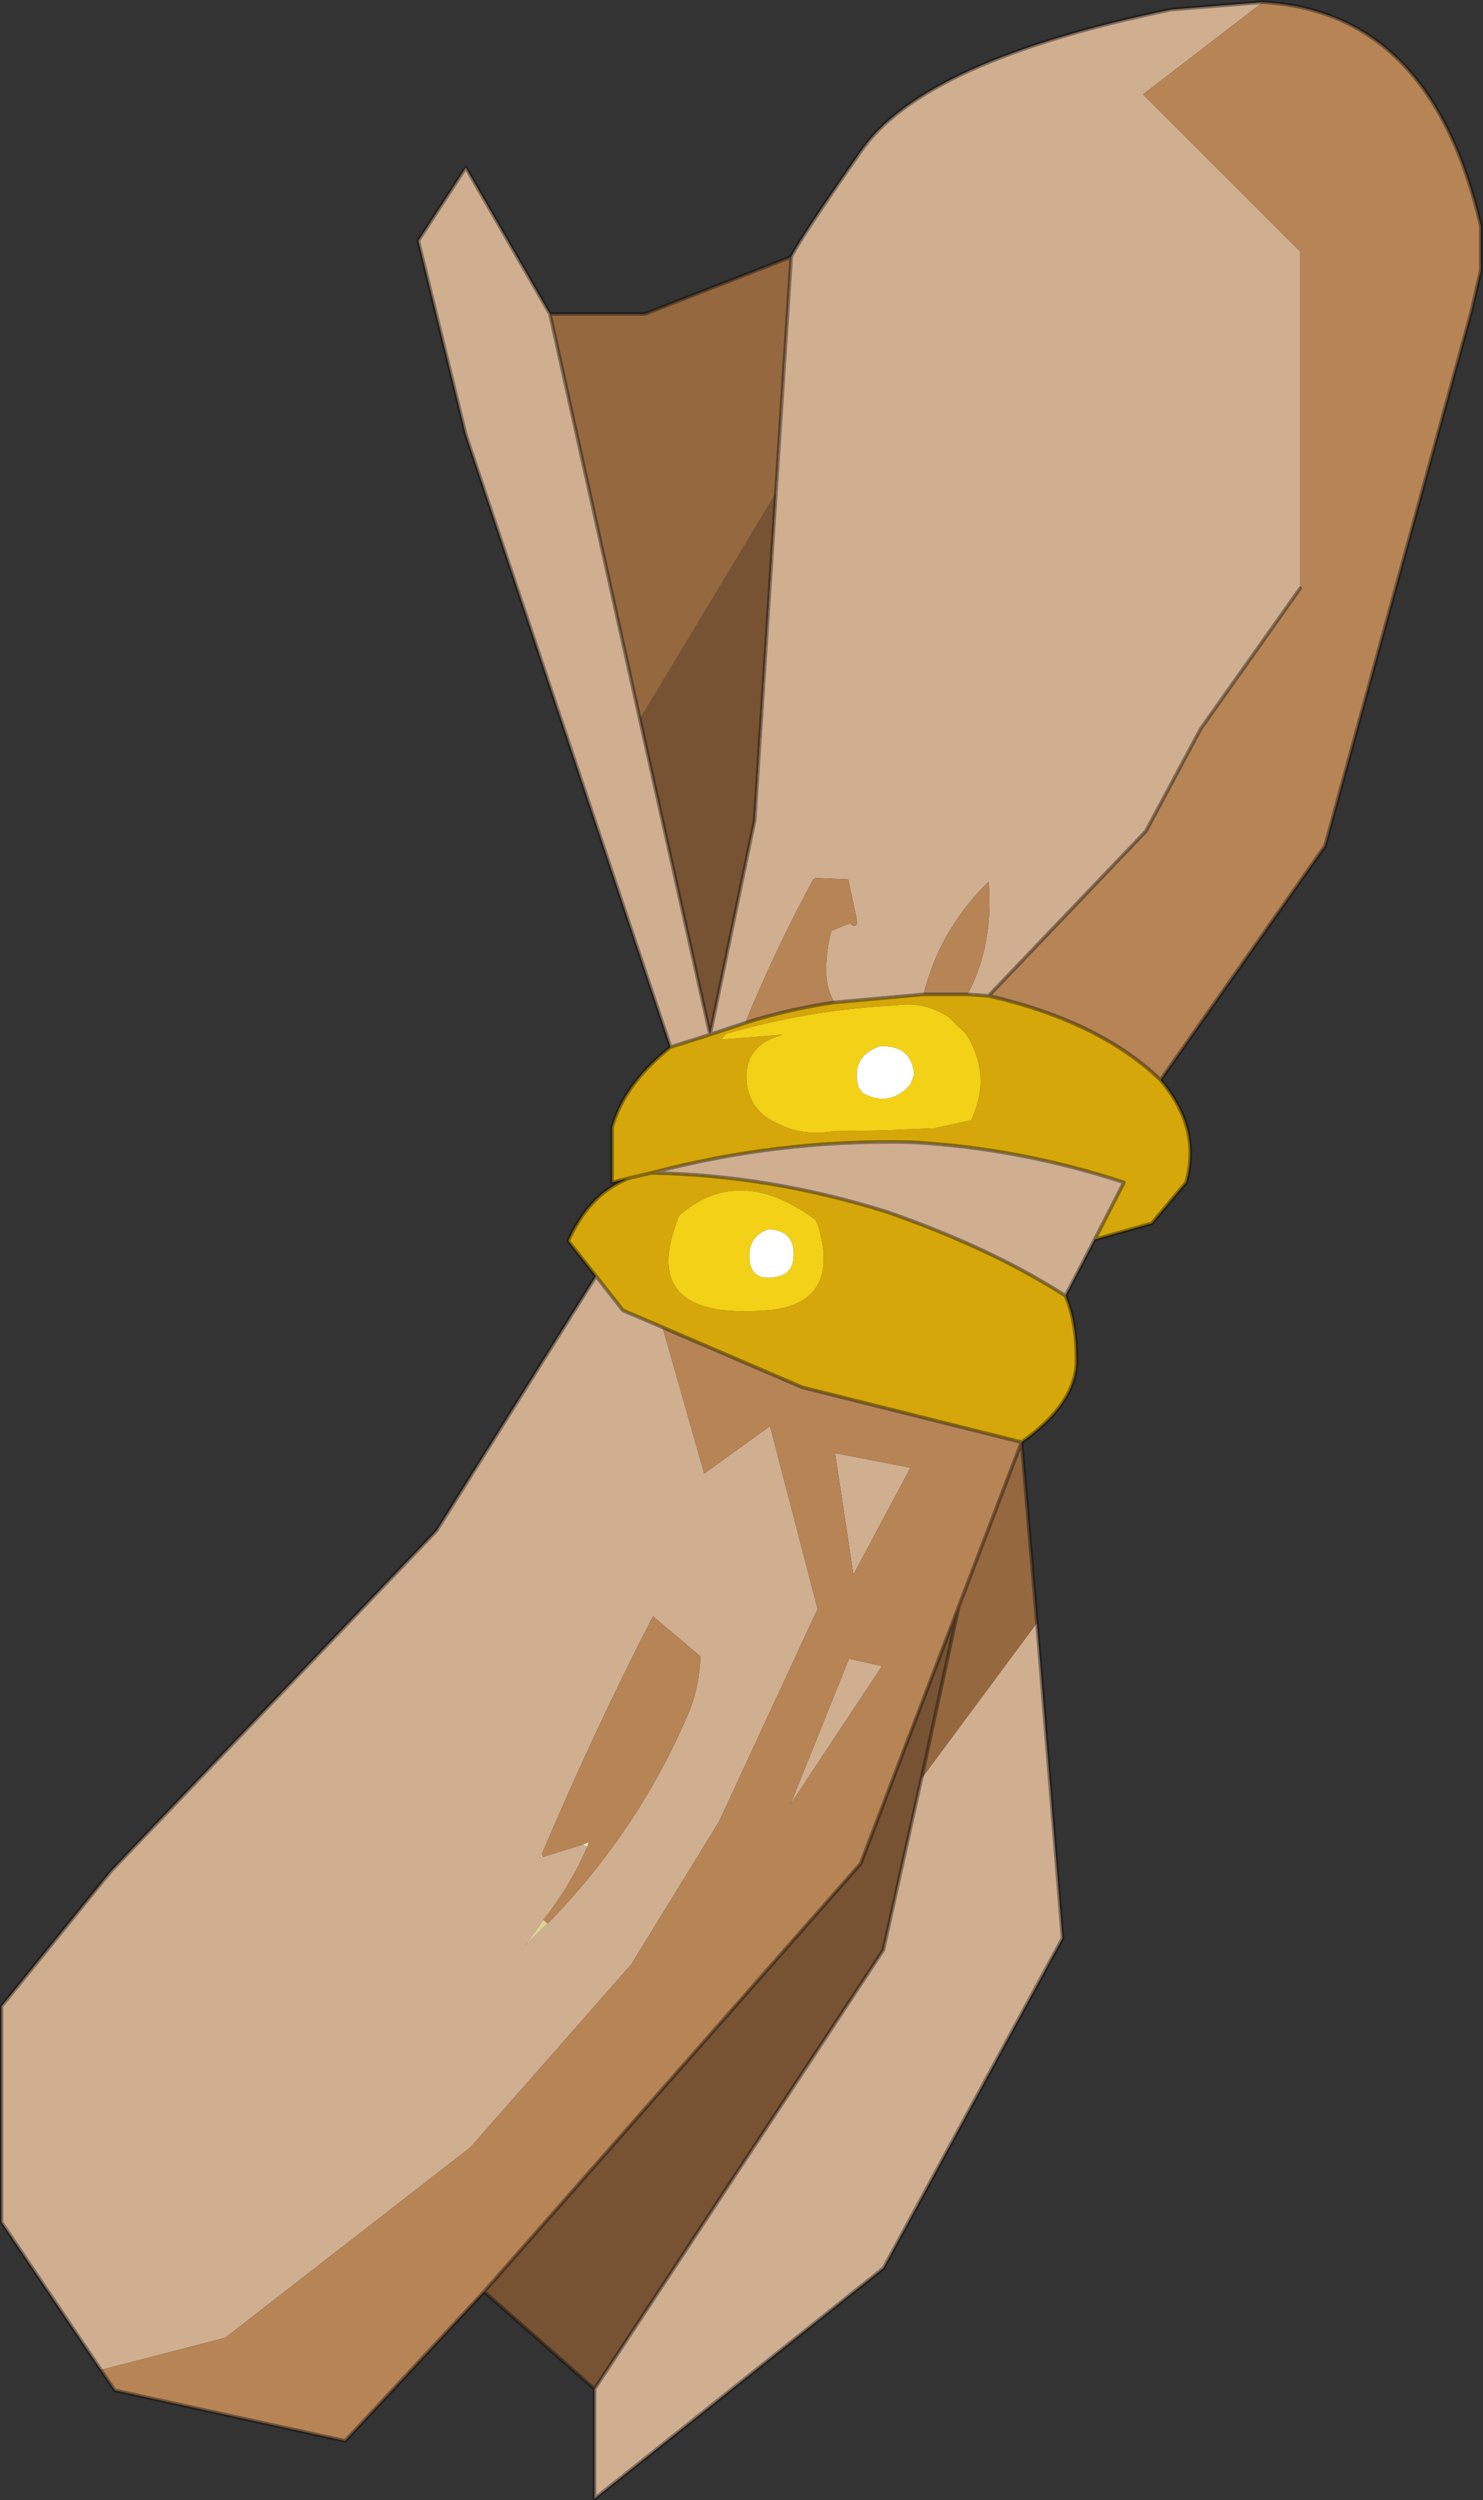
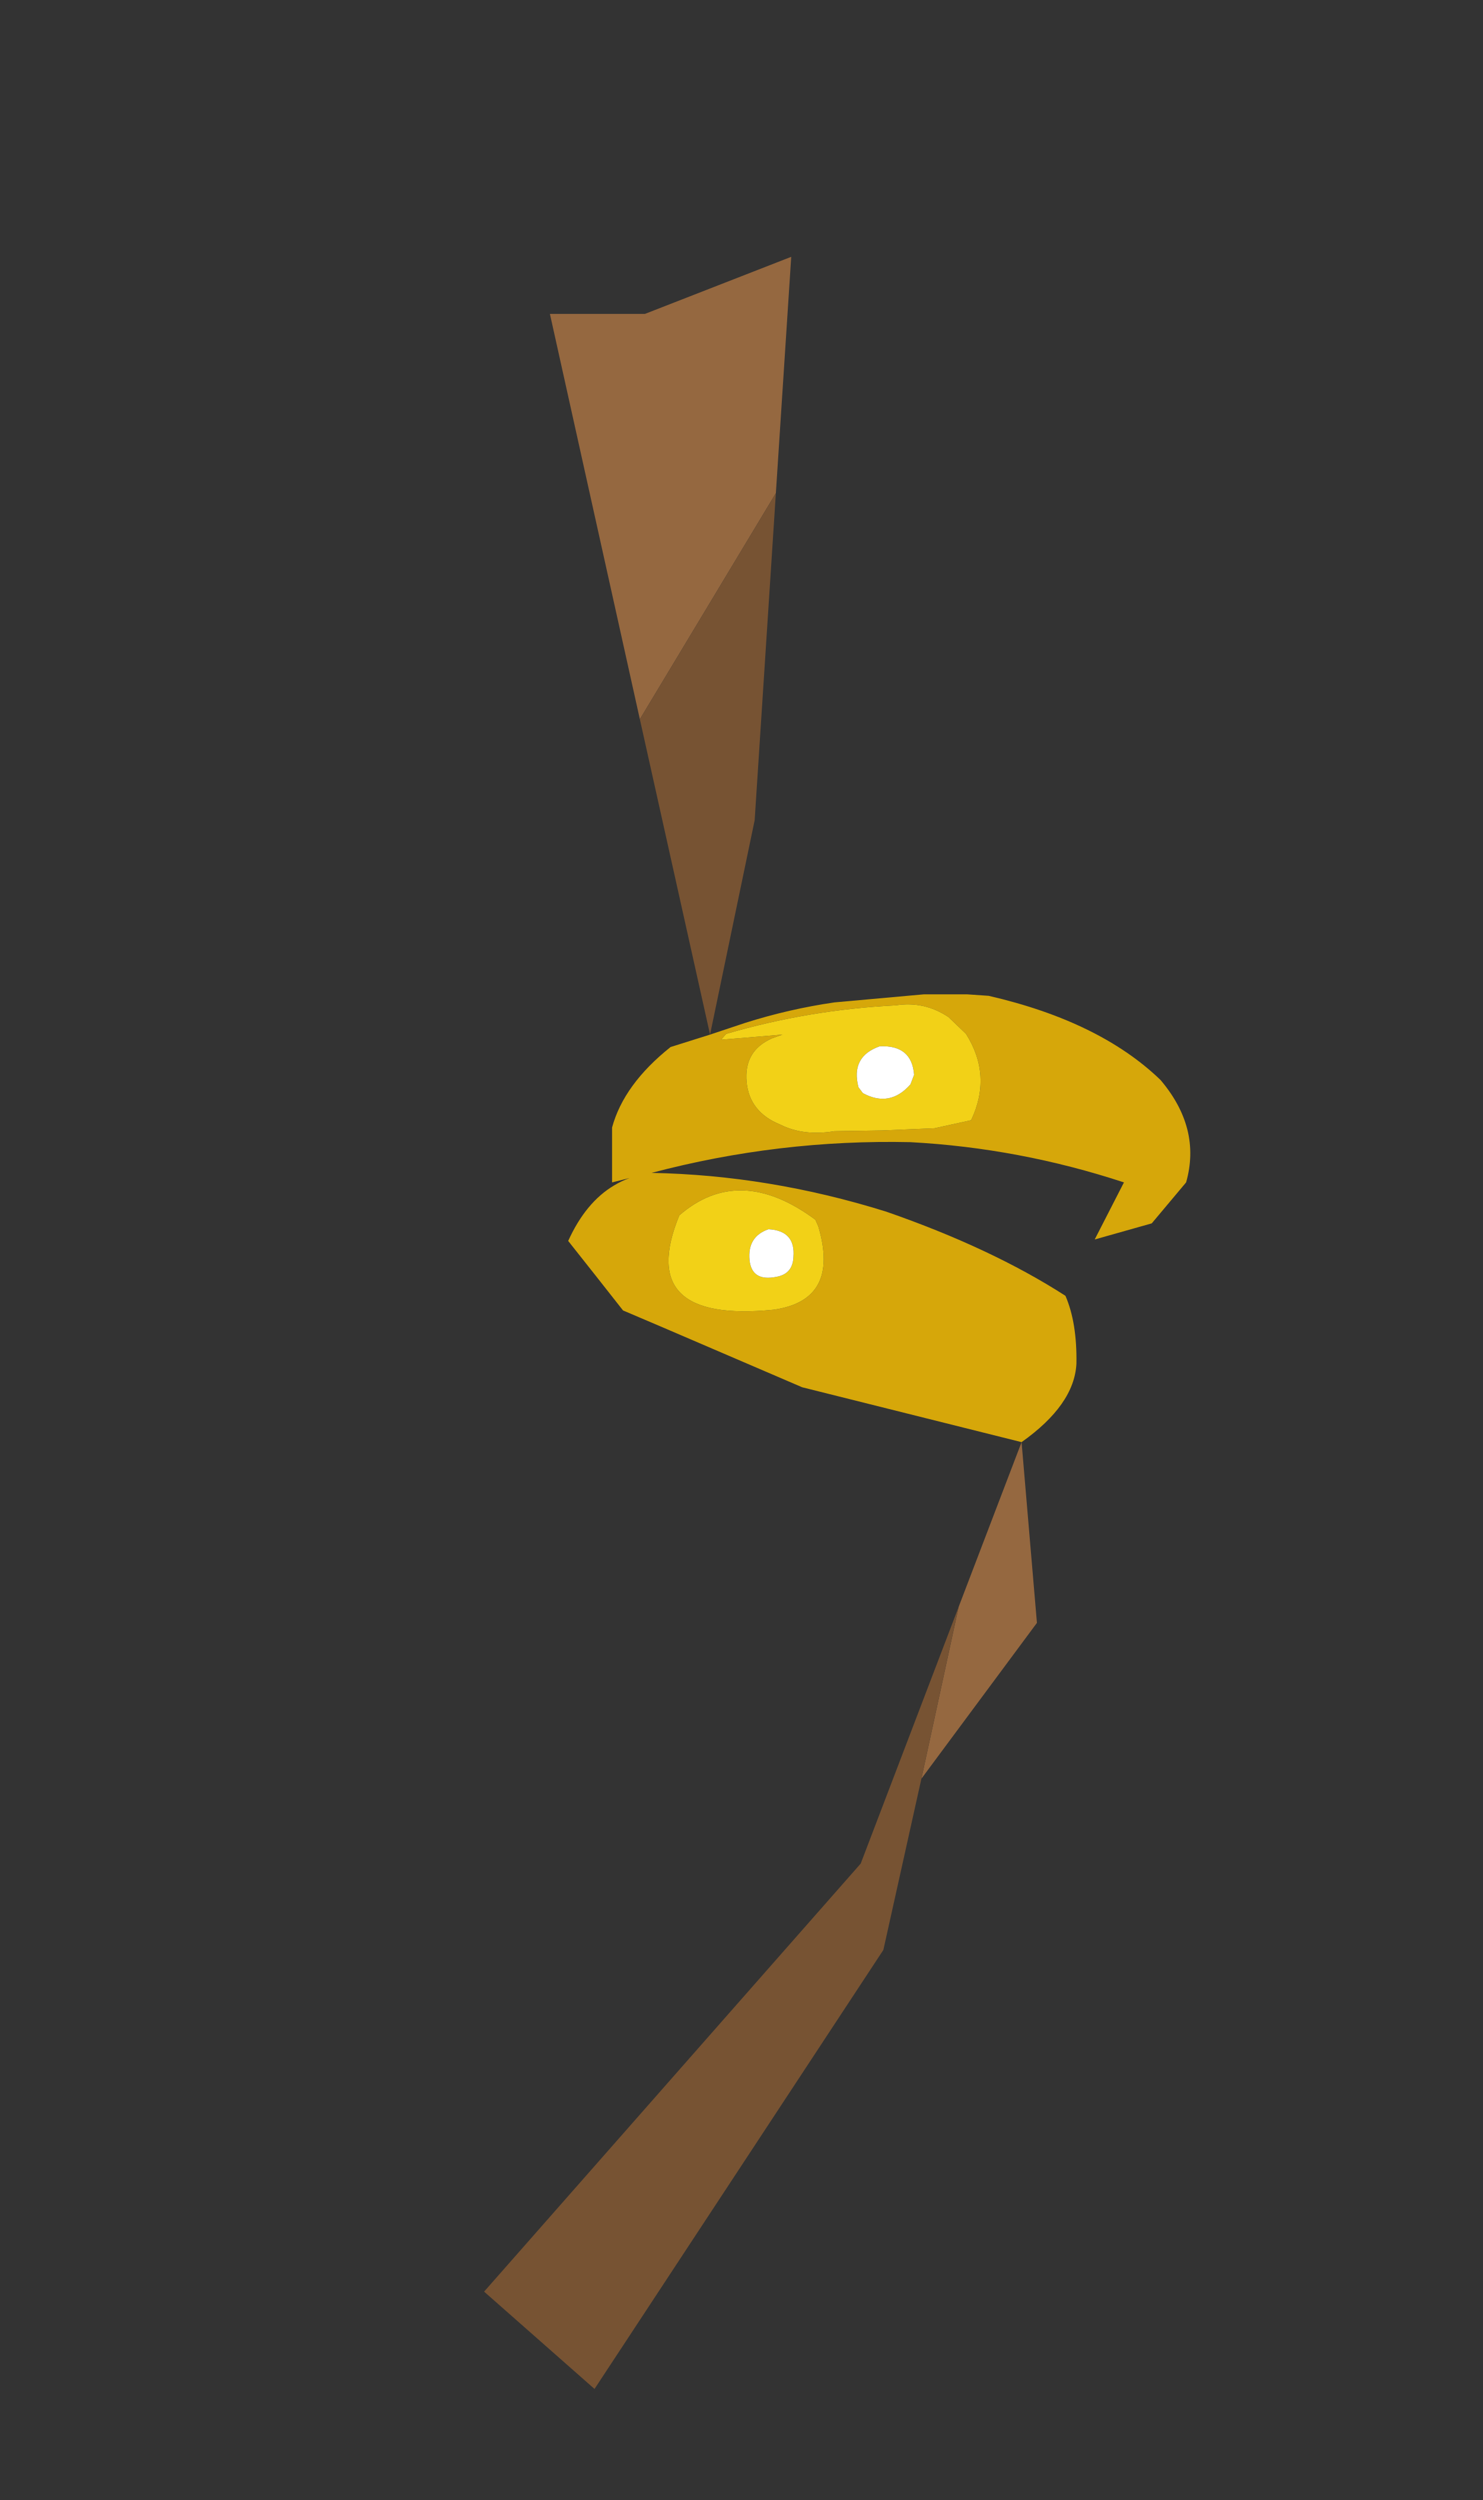
<svg xmlns="http://www.w3.org/2000/svg" xmlns:xlink="http://www.w3.org/1999/xlink" width="101.4px" height="170.85px">
  <rect width="100%" height="100%" fill="#333333" stroke="none" />
  <g transform="matrix(1, 0, 0, 1, -207.75, -79.05)">
    <use xlink:href="#object-0" width="101.4" height="170.85" transform="matrix(1, 0, 0, 1, 207.75, 79.05)" />
  </g>
  <defs>
    <g transform="matrix(1, 0, 0, 1, -207.75, -79.05)" id="object-0">
-       <path fill-rule="evenodd" fill="#d0af91" stroke="none" d="M261.85 96.6Q262.35 95.5 266.6 89.4Q270.85 83.2 287.85 79.7L294.1 79.2L285.9 85.5L296.65 96.25L296.65 119.25L289.85 128.85L286.1 135.85L275.35 147.1L273.9 147Q275.7 143.65 275.35 139.3Q272 142.55 270.9 147L264.8 147.55Q264.3 146.7 264.25 145.65Q264.2 144.05 264.6 142.65L265.85 142.15Q266.6 142.75 266.2 141.25L265.75 139.15L263.5 139.05L263.35 139.15Q260.75 143.95 258.7 148.95L256.3 149.75L259.35 135.1L260.8 112.75L261.85 96.6M282.6 163.75L280.6 167.6Q275.55 164.35 268.35 161.85Q260.35 159.35 252.3 159.2Q261 156.9 270 157.1Q277.45 157.5 284.6 159.85L282.6 163.75M278.65 189.95L280.4 211.5L268.15 234.05L248.4 249.8L248.4 242.3L268.15 212.3L270.75 200.6L278.65 189.95M214.65 241L207.85 230.9L207.85 216.15L215.35 206.9L237.6 183.65L248.5 166.25L250.35 168.6L253.05 169.75L255.9 179.75L260.4 176.5L263.65 189L256.9 203.55L250.9 213.3L239.9 225.8L223.15 238.8L214.65 241M253.6 150.6L239.6 108.75L236.35 95.5L239.6 90.5L245.35 100.5L251.5 128.2L256.3 149.75L253.6 150.6M245.2 210.5Q251.35 204.2 254.75 196.3Q255.55 194.5 255.65 192.25L252.4 189.5Q248.4 197.25 244.8 205.75L244.65 206L244.85 205.95L247.6 205.1L247.9 205.25Q246.8 207.85 244.9 210.25L243.65 212L245.2 210.5M265.8 192.4L268.05 192.9L261.8 202.35L265.8 192.4M266.1 186.65L264.85 178.35L270 179.35L266.1 186.65" />
-       <path fill-rule="evenodd" fill="#b78455" stroke="none" d="M294.1 79.2Q305.65 79.85 309 94.5L309 97.5L308.35 100.35L298.35 136.85L287.1 152.85Q282.95 148.85 275.35 147.1L286.1 135.85L289.85 128.85L296.65 119.25L296.65 96.25L285.9 85.5L294.1 79.2M240.85 235.65L231.35 245.85L215.6 242.4L214.65 241L223.15 238.8L239.9 225.8L250.9 213.3L256.9 203.55L263.65 189L260.4 176.5L255.9 179.75L253.05 169.75L262.6 173.85L277.6 177.6L273.3 188.85L266.6 206.4L240.85 235.65M258.7 148.95Q260.75 143.95 263.35 139.15L263.5 139.05L265.75 139.15L266.2 141.25Q266.6 142.75 265.85 142.15L264.6 142.65Q264.2 144.05 264.25 145.65Q264.3 146.7 264.8 147.55Q261.7 148 258.7 148.95M270.9 147Q272 142.55 275.35 139.3Q275.7 143.65 273.9 147L273.45 147L270.9 147M244.8 205.75Q248.4 197.25 252.4 189.5L255.65 192.25Q255.55 194.5 254.75 196.3Q251.35 204.2 245.2 210.5L244.9 210.25Q246.8 207.85 247.9 205.25L248 204.95L247.6 205.1L244.85 205.95L244.8 205.75M265.8 192.4L261.8 202.35L268.05 192.9L265.8 192.4M266.1 186.65L270 179.35L264.85 178.35L266.1 186.65" />
      <path fill-rule="evenodd" fill="#d6a70a" stroke="none" d="M287.1 152.85Q289.9 156.15 288.85 159.85L286.5 162.65L282.6 163.75L284.6 159.85Q277.45 157.5 270 157.1Q261 156.9 252.3 159.2Q260.35 159.35 268.35 161.85Q275.55 164.35 280.6 167.6Q281.4 169.45 281.35 172.25Q281.2 175.05 277.6 177.6L262.6 173.85L253.05 169.75L250.35 168.6L248.5 166.25L246.6 163.85Q247.8 161.2 249.75 160.05Q250.25 159.75 250.8 159.55L249.6 159.85L249.6 156.1Q250.4 153.15 253.6 150.6L256.3 149.75L258.7 148.95Q261.7 148 264.8 147.55L270.9 147L273.45 147L273.9 147L275.35 147.1Q282.95 148.85 287.1 152.85M273.8 149.7L272.6 148.55Q270.95 147.45 269 147.75Q263.05 148.05 257.4 149.7L257.05 150.1L261.25 149.75L260.55 150Q258.6 150.85 258.8 153Q259 155.05 261.1 155.9Q262.7 156.7 264.8 156.35L268.05 156.3L271.65 156.15L274.15 155.6Q275.6 152.55 273.8 149.7M263.5 162.4Q258.3 158.55 254.2 162.1Q251.15 169.5 260.65 168.55Q265.2 167.9 263.7 162.85L263.5 162.4M252.3 159.2L250.8 159.55L252.3 159.2" />
      <path fill-rule="evenodd" fill="#956840" stroke="none" d="M277.6 177.6L278.65 189.95L270.75 200.6L273.3 188.85L277.6 177.6M245.35 100.5L251.85 100.5L261.85 96.6L260.8 112.75L251.5 128.2L245.35 100.5" />
      <path fill-rule="evenodd" fill="#775333" stroke="none" d="M248.4 242.3L240.85 235.65L266.6 206.4L273.3 188.85L270.75 200.6L268.15 212.3L248.4 242.3M260.8 112.75L259.35 135.1L256.3 149.75L251.5 128.2L260.8 112.75" />
      <path fill-rule="evenodd" fill="#f2d117" stroke="none" d="M273.8 149.7Q275.6 152.55 274.15 155.6L271.65 156.15L268.05 156.3L264.8 156.35Q262.7 156.7 261.1 155.9Q259 155.05 258.8 153Q258.6 150.85 260.55 150L261.25 149.75L257.05 150.1L257.4 149.7Q263.05 148.05 269 147.75Q270.95 147.45 272.6 148.55L273.8 149.7M266.75 153.75Q268.6 154.75 270 153.15L270.25 152.5Q270.1 150.45 267.9 150.55Q265.9 151.25 266.45 153.35L266.75 153.75M263.5 162.4L263.7 162.85Q265.2 167.9 260.65 168.55Q251.15 169.5 254.2 162.1Q258.3 158.55 263.5 162.4M259 165.15Q259.15 166.65 260.85 166.3Q261.95 166.1 262 164.95Q262.15 163.15 260.3 163.05Q258.85 163.55 259 165.15" />
      <path fill-rule="evenodd" fill="#ffffff" stroke="none" d="M266.75 153.75L266.45 153.35Q265.9 151.25 267.9 150.55Q270.1 150.45 270.25 152.5L270 153.15Q268.6 154.75 266.75 153.75M259 165.15Q258.85 163.55 260.3 163.05Q262.15 163.15 262 164.95Q261.95 166.1 260.85 166.3Q259.15 166.65 259 165.15" />
-       <path fill-rule="evenodd" fill="#ddd195" stroke="none" d="M244.8 205.75L244.85 205.95L244.65 206L244.8 205.75M244.9 210.25L245.2 210.5L243.65 212L244.9 210.25" />
-       <path fill-rule="evenodd" fill="#f1eac2" stroke="none" d="M247.6 205.1L248 204.95L247.9 205.25L247.6 205.1" />
-       <path fill="none" stroke="#000000" stroke-opacity="0.373" stroke-width="0.25" stroke-linecap="round" stroke-linejoin="round" d="M261.85 96.6Q262.35 95.5 266.6 89.4Q270.85 83.2 287.85 79.7L294.1 79.2Q305.65 79.85 309 94.5L309 97.5L308.35 100.35L298.35 136.85L287.1 152.85Q289.9 156.15 288.85 159.85L286.5 162.65L282.6 163.75L280.6 167.6Q281.4 169.45 281.35 172.25Q281.2 175.05 277.6 177.6L278.65 189.95L280.4 211.5L268.15 234.05L248.4 249.8L248.4 242.3L240.85 235.65L231.35 245.85L215.6 242.4L214.65 241L207.85 230.9L207.85 216.15L215.35 206.9L237.6 183.65L248.5 166.25L246.6 163.85Q247.8 161.2 249.75 160.05Q250.25 159.75 250.8 159.55L249.6 159.85L249.6 156.1Q250.4 153.15 253.6 150.6L239.6 108.75L236.35 95.5L239.6 90.5L245.35 100.5L251.85 100.5L261.85 96.6L260.8 112.75L259.35 135.1L256.3 149.75L258.7 148.95Q261.7 148 264.8 147.55L270.9 147L273.45 147L273.9 147L275.35 147.1L286.1 135.85L289.85 128.85L296.65 119.25M251.5 128.2L245.35 100.5M251.5 128.2L256.3 149.75L253.6 150.6M282.6 163.75L284.6 159.85Q277.45 157.5 270 157.1Q261 156.9 252.3 159.2Q260.35 159.35 268.35 161.85Q275.55 164.35 280.6 167.6M250.8 159.55L252.3 159.2M248.5 166.25L250.35 168.6L253.05 169.75L262.6 173.85L277.6 177.6L273.3 188.85L270.75 200.6L268.15 212.3L248.4 242.3M275.35 147.1Q282.95 148.85 287.1 152.85M273.3 188.85L266.6 206.4L240.85 235.65" />
    </g>
  </defs>
</svg>